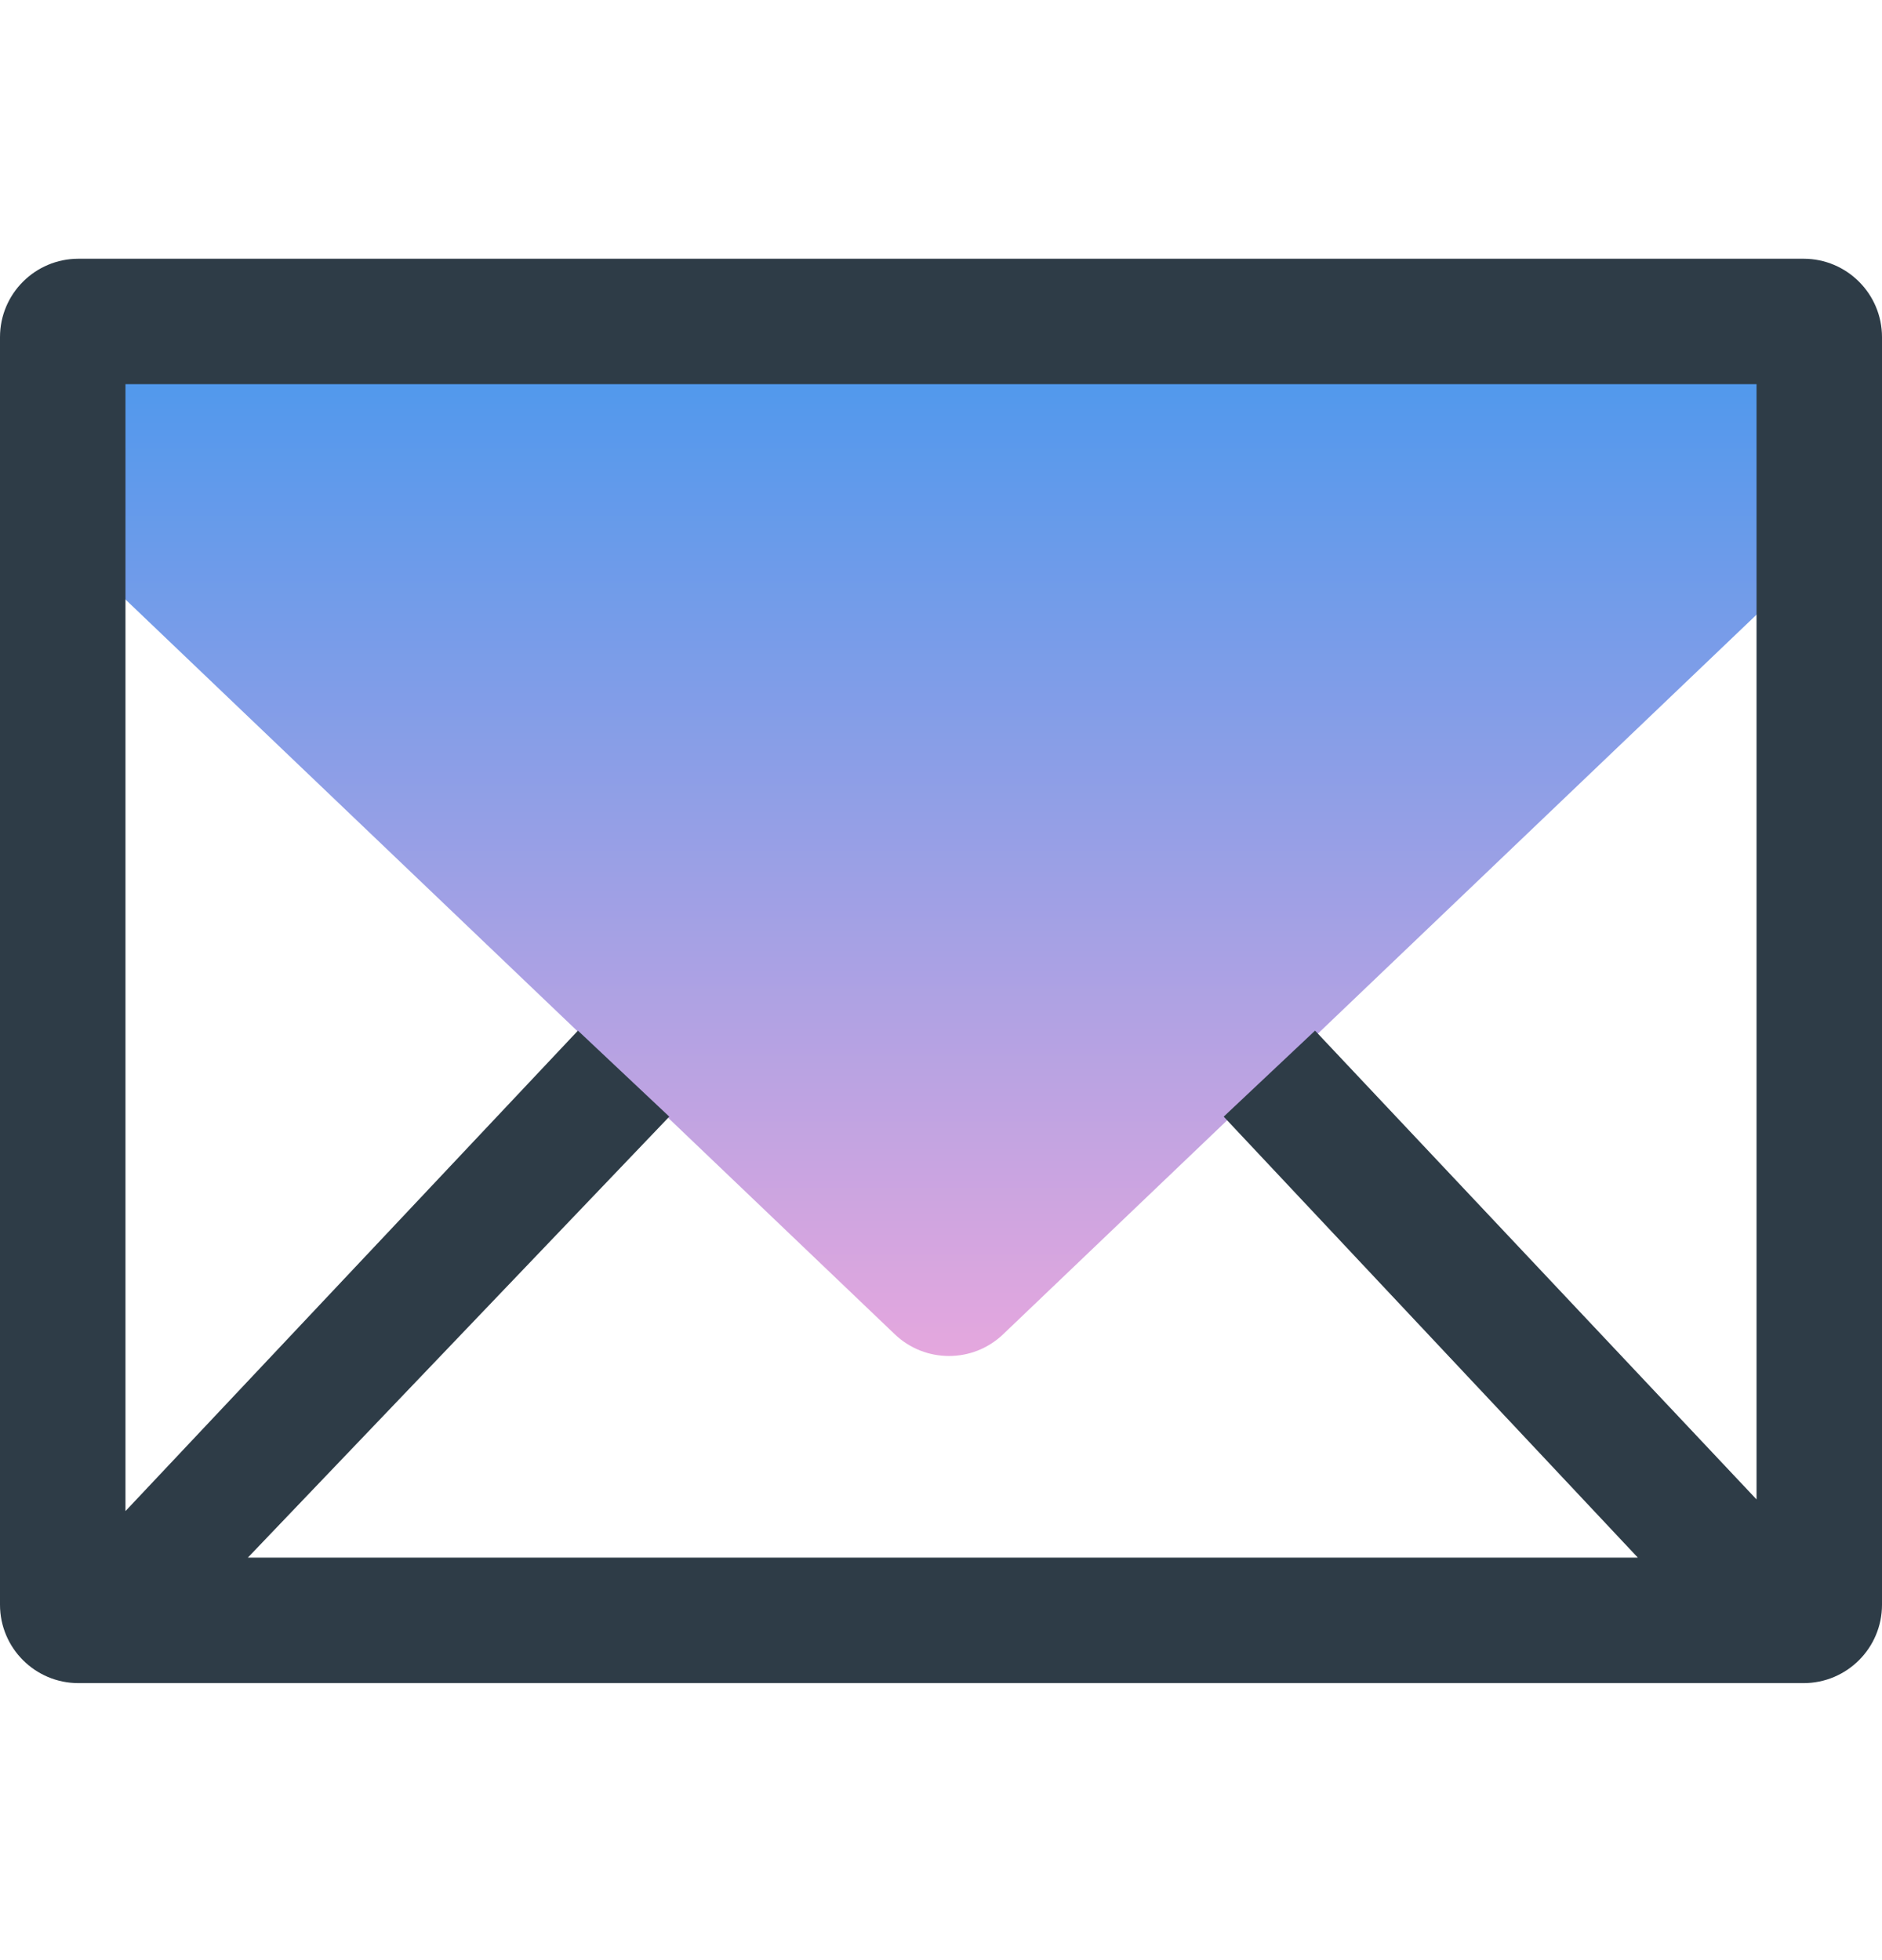
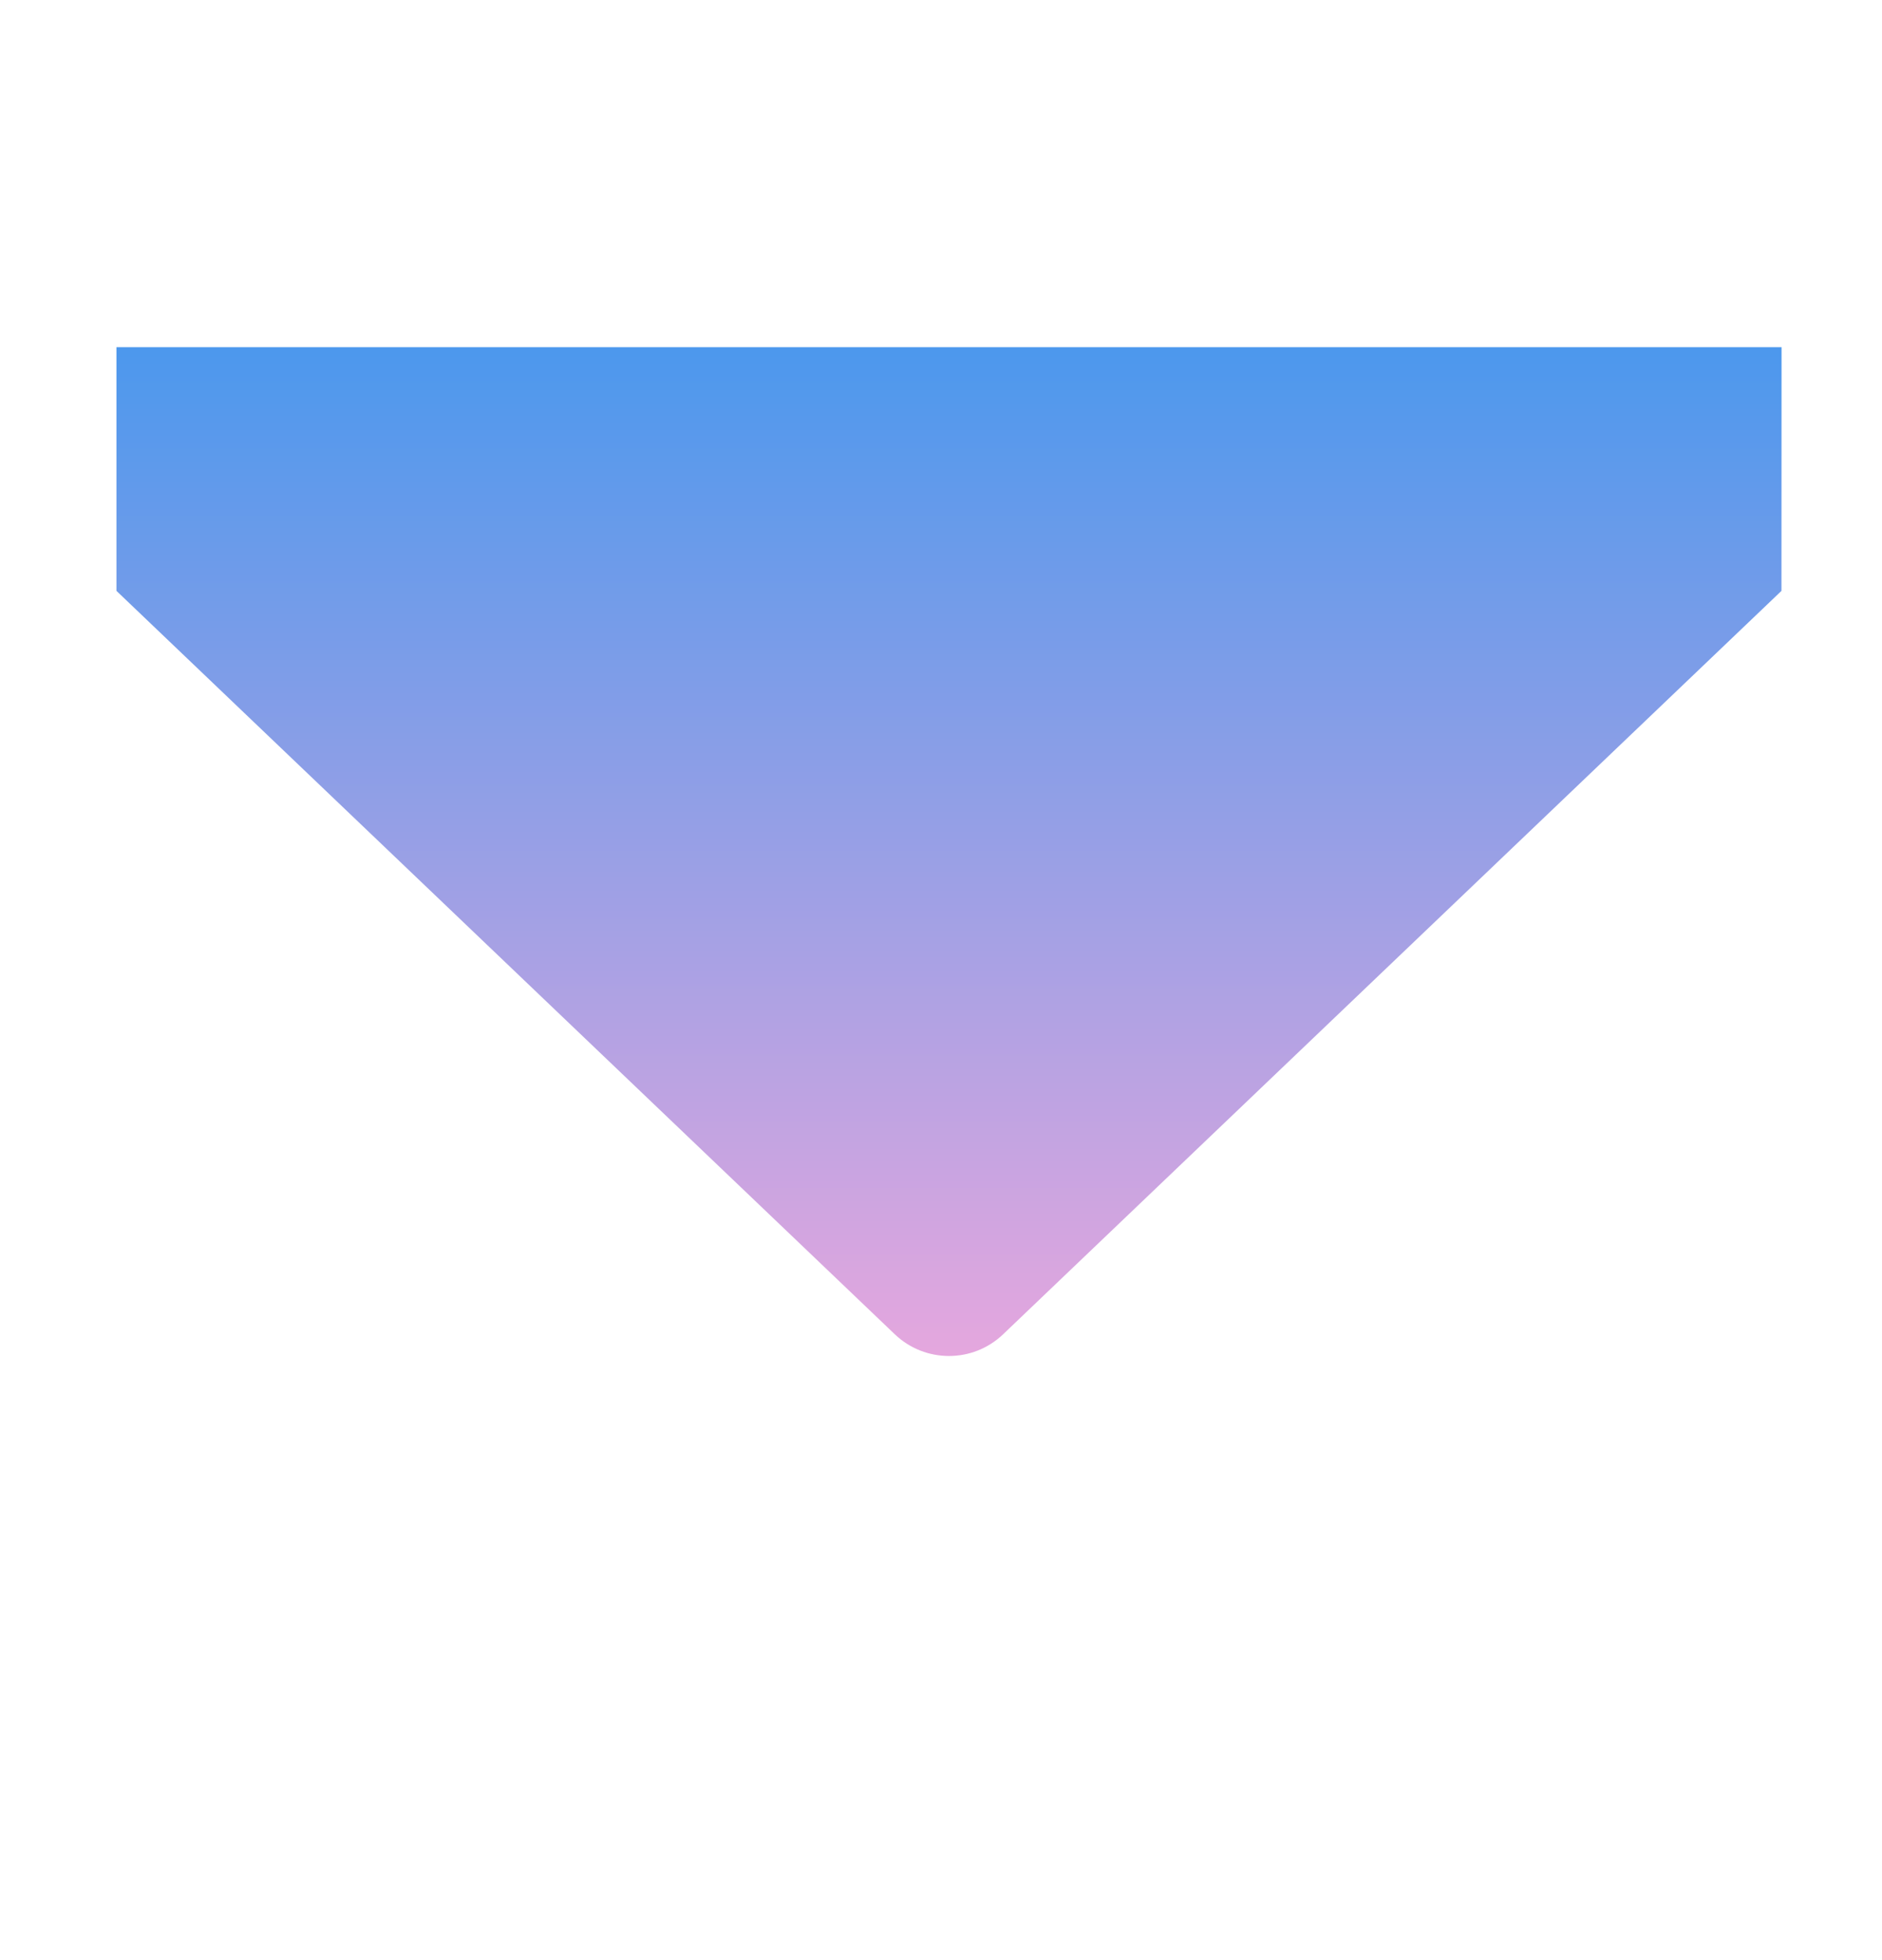
<svg xmlns="http://www.w3.org/2000/svg" fill="none" height="25" viewBox="0 0 24 25" width="24">
  <linearGradient id="a" gradientUnits="userSpaceOnUse" x1="11.78" x2="11.78" y1="4.428" y2="17.295">
    <stop offset="0" stop-color="#4c98ed" />
    <stop offset="1" stop-color="#e5a7de" />
  </linearGradient>
  <path d="m22.719 4.428h-21.234v3.108l9.926 9.482c.387.369.995.369 1.381 0l9.926-9.482z" fill="url(#a)" />
-   <path clip-rule="evenodd" d="m1.6 19.273v-14.373h20.8v14.224l-5.63-5.979-1.165 1.097 5.281 5.624h-17.725l5.374-5.624-1.165-1.097zm-1.6-14.973c0-.552.448-1 1-1h22c.552 0 1 .448 1 1v16.167c0 .552-.448 1-1 1h-22c-.552 0-1-.448-1-1z" fill="#2e3c47" fill-rule="evenodd" />
</svg>